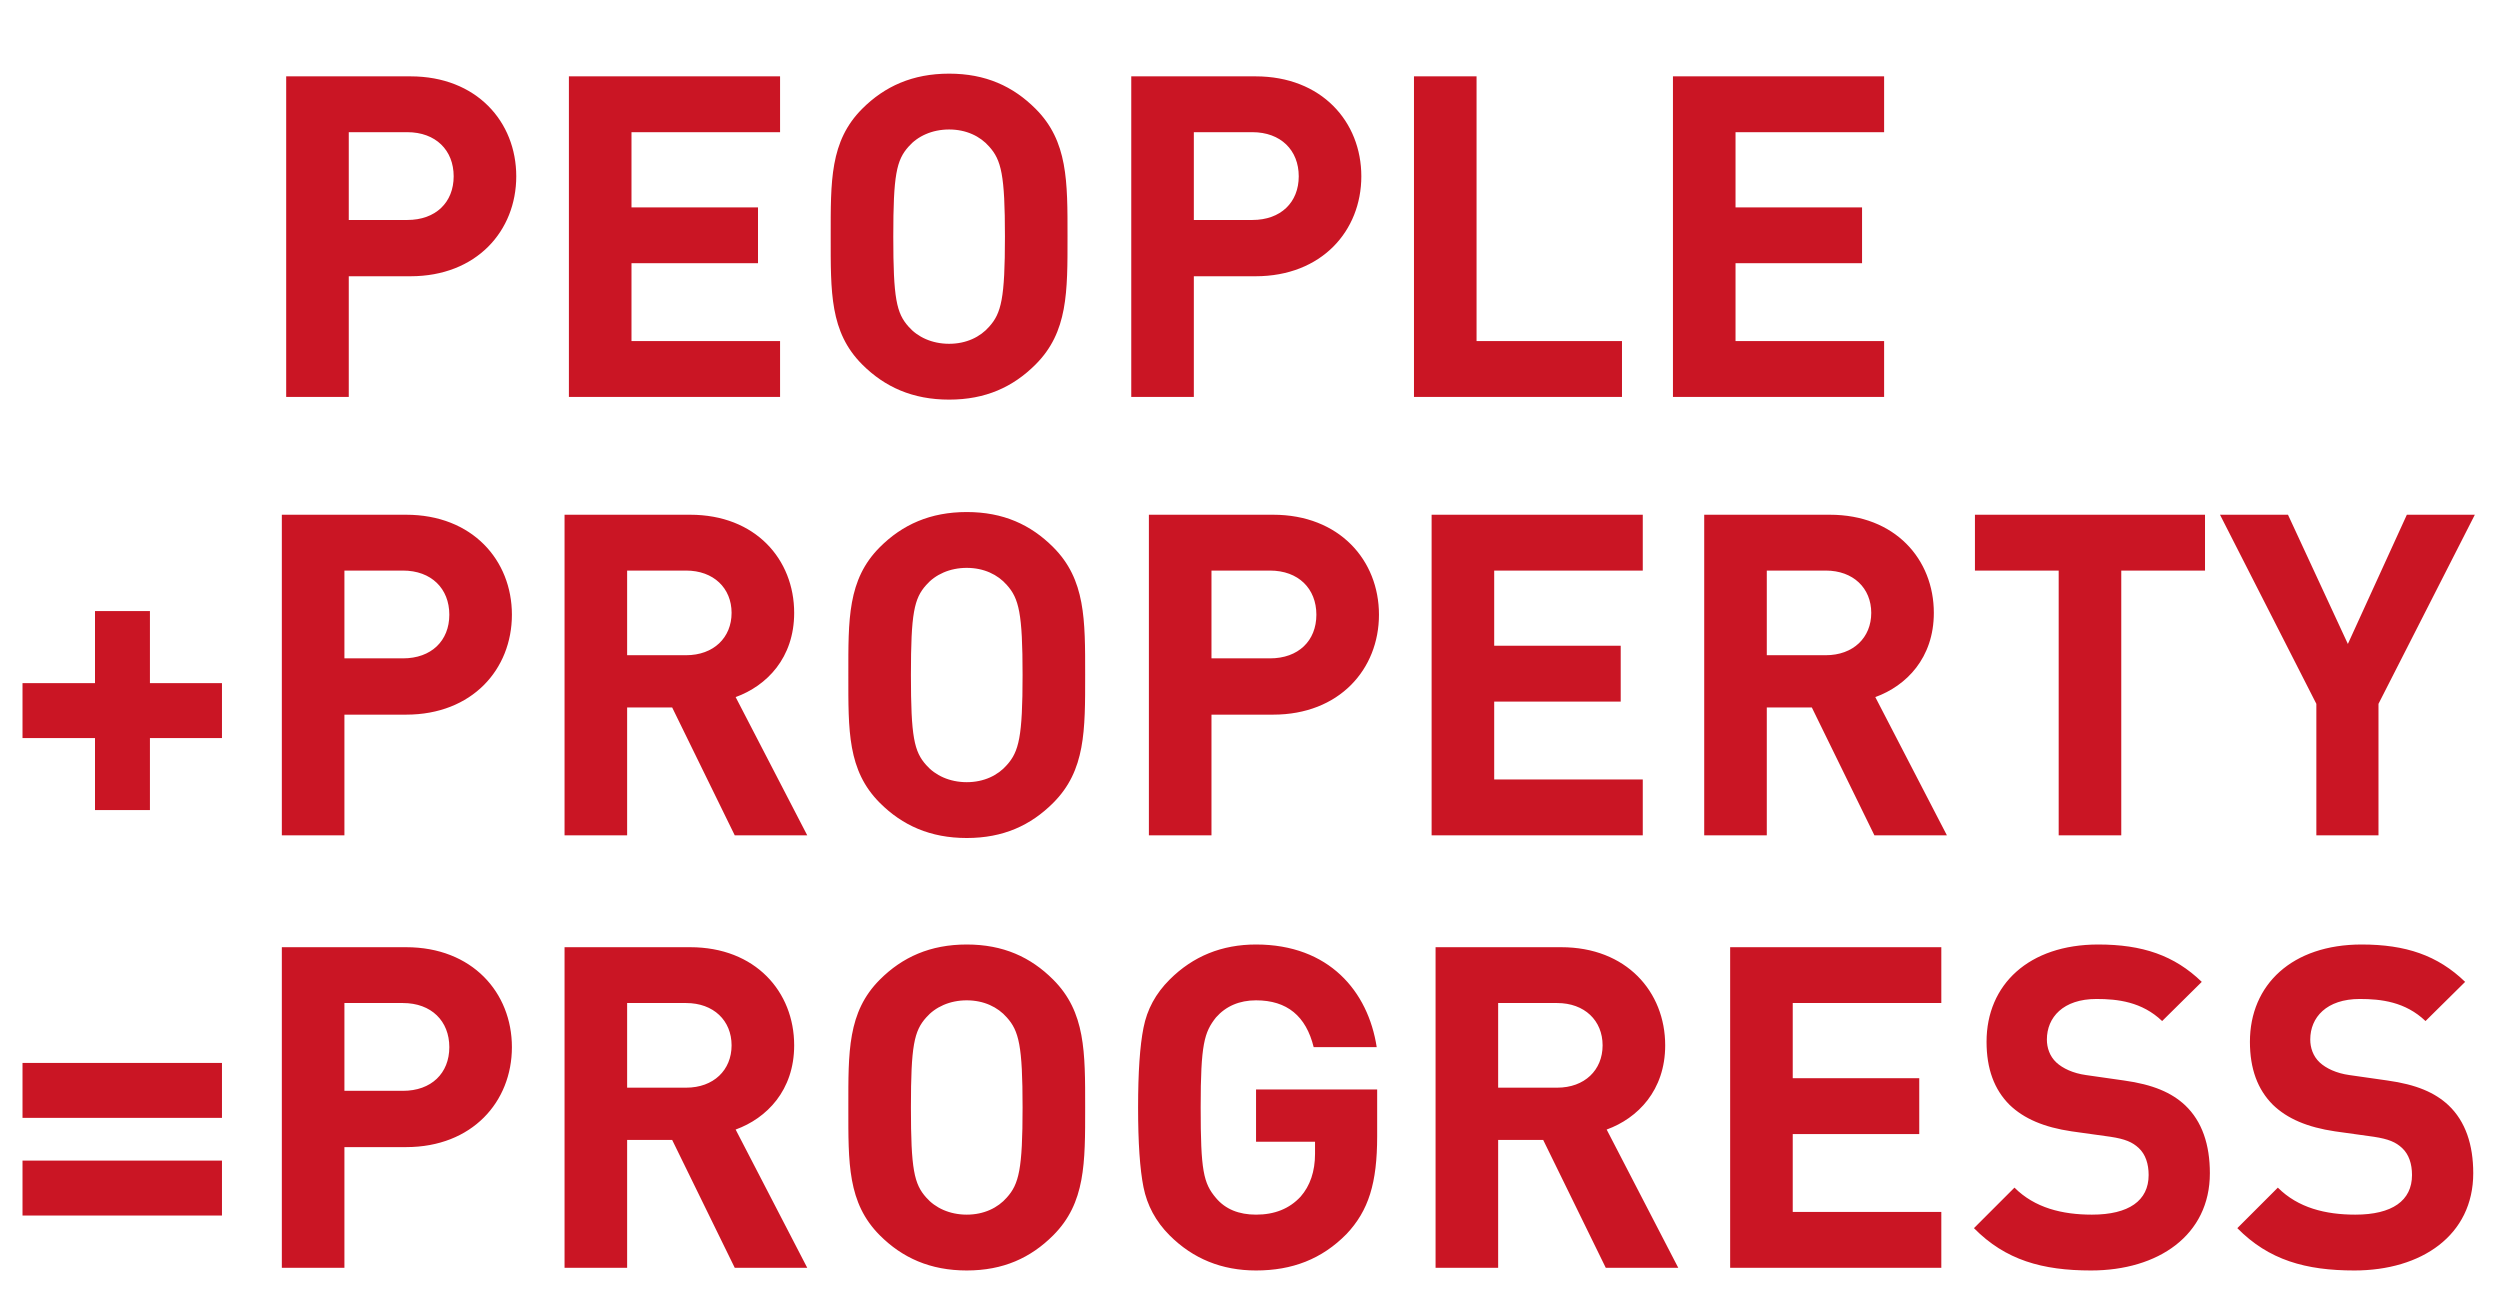
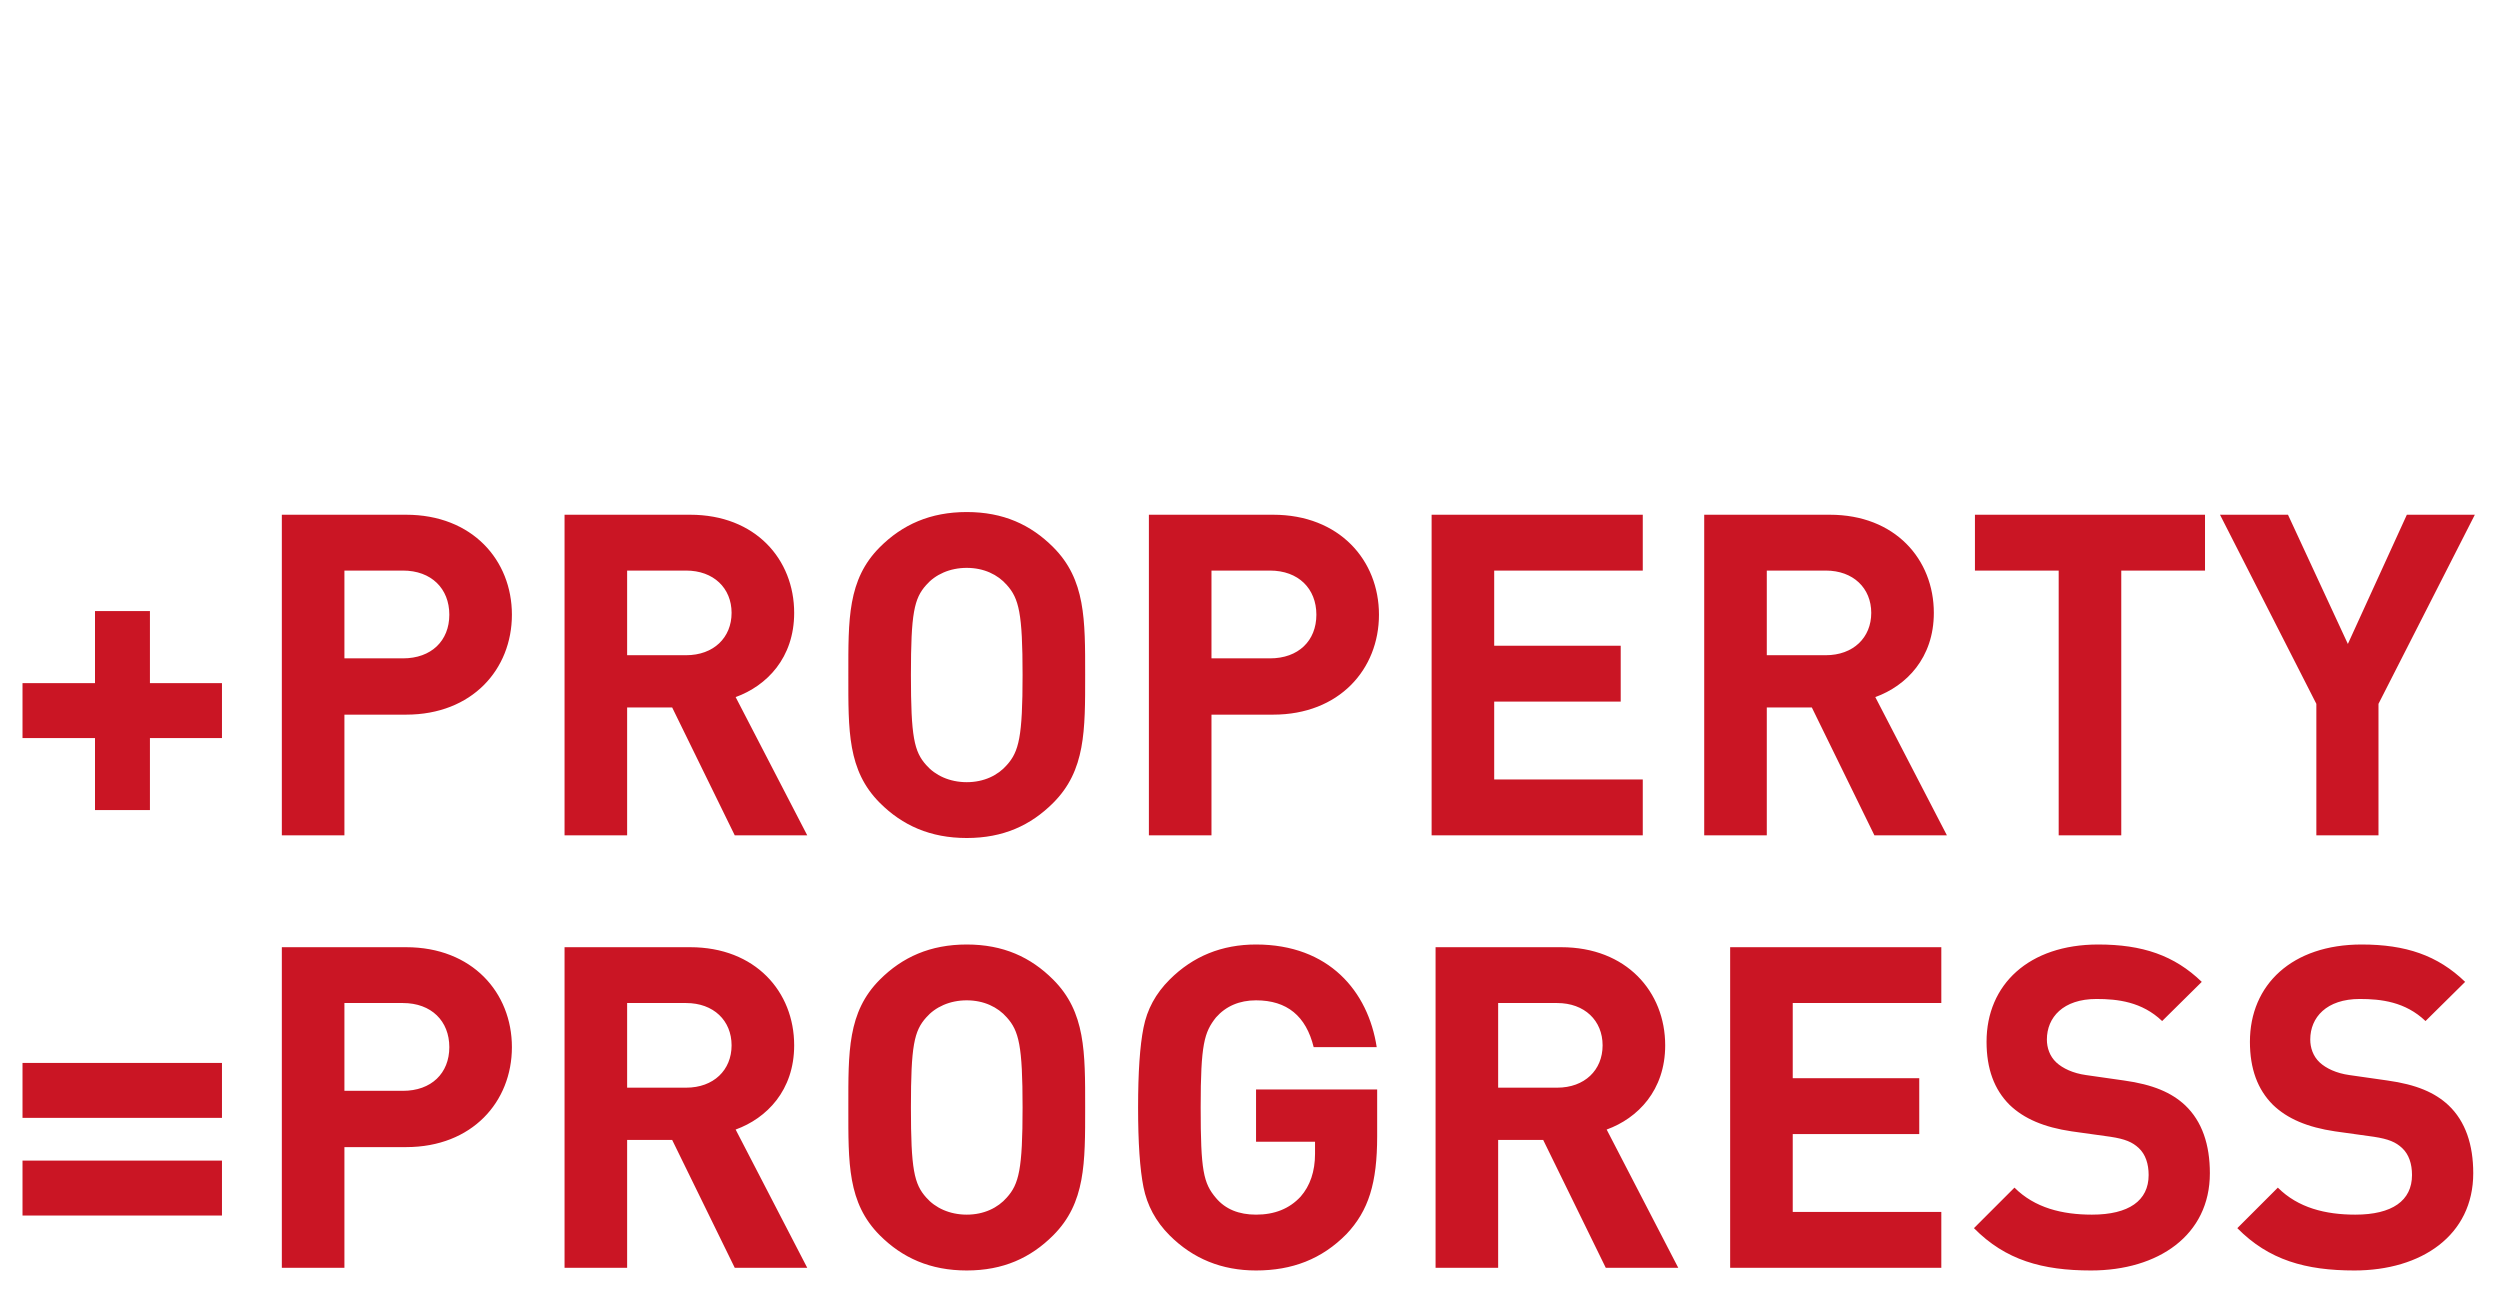
<svg xmlns="http://www.w3.org/2000/svg" width="422" height="220" viewBox="0 0 422 220" fill="none">
  <path d="M37.468 124.584H25.308V136.744H16.036V124.584H3.8V115.312H16.036V103.152H25.308V115.312H37.468V124.584ZM86.41 103.76C86.41 112.956 79.722 120.632 68.55 120.632H58.138V141H47.574V86.888H68.55C79.722 86.888 86.41 94.564 86.41 103.76ZM75.846 103.76C75.846 99.352 72.806 96.312 68.018 96.312H58.138V111.132H68.018C72.806 111.132 75.846 108.168 75.846 103.76ZM136.26 141H124.024L113.46 119.416H105.86V141H95.296V86.888H116.5C127.52 86.888 134.056 94.412 134.056 103.456C134.056 111.056 129.42 115.768 124.176 117.668L136.26 141ZM123.492 103.456C123.492 99.276 120.452 96.312 115.816 96.312H105.86V110.6H115.816C120.452 110.6 123.492 107.636 123.492 103.456ZM183.175 113.944C183.175 123.292 183.251 130.056 177.779 135.528C173.979 139.328 169.343 141.456 163.187 141.456C157.031 141.456 152.319 139.328 148.519 135.528C143.047 130.056 143.199 123.292 143.199 113.944C143.199 104.596 143.047 97.832 148.519 92.36C152.319 88.56 157.031 86.432 163.187 86.432C169.343 86.432 173.979 88.56 177.779 92.36C183.251 97.832 183.175 104.596 183.175 113.944ZM172.611 113.944C172.611 103.532 172.003 101.024 169.951 98.744C168.431 96.996 166.075 95.856 163.187 95.856C160.299 95.856 157.867 96.996 156.347 98.744C154.295 101.024 153.763 103.532 153.763 113.944C153.763 124.356 154.295 126.864 156.347 129.144C157.867 130.892 160.299 132.032 163.187 132.032C166.075 132.032 168.431 130.892 169.951 129.144C172.003 126.864 172.611 124.356 172.611 113.944ZM232.769 103.76C232.769 112.956 226.081 120.632 214.909 120.632H204.497V141H193.933V86.888H214.909C226.081 86.888 232.769 94.564 232.769 103.76ZM222.205 103.76C222.205 99.352 219.165 96.312 214.377 96.312H204.497V111.132H214.377C219.165 111.132 222.205 108.168 222.205 103.76ZM277.3 141H241.656V86.888H277.3V96.312H252.22V109.004H273.576V118.428H252.22V131.576H277.3V141ZM328.635 141H316.399L305.835 119.416H298.235V141H287.671V86.888H308.875C319.895 86.888 326.431 94.412 326.431 103.456C326.431 111.056 321.795 115.768 316.551 117.668L328.635 141ZM315.867 103.456C315.867 99.276 312.827 96.312 308.191 96.312H298.235V110.6H308.191C312.827 110.6 315.867 107.636 315.867 103.456ZM372.206 96.312H358.07V141H347.506V96.312H333.37V86.888H372.206V96.312ZM417.752 86.888L401.488 118.808V141H391V118.808L374.736 86.888H386.212L396.32 108.7L406.276 86.888H417.752ZM37.468 188.692H3.8V179.42H37.468V188.692ZM37.468 205.184H3.8V195.912H37.468V205.184ZM86.41 176.76C86.41 185.956 79.722 193.632 68.55 193.632H58.138V214H47.574V159.888H68.55C79.722 159.888 86.41 167.564 86.41 176.76ZM75.846 176.76C75.846 172.352 72.806 169.312 68.018 169.312H58.138V184.132H68.018C72.806 184.132 75.846 181.168 75.846 176.76ZM136.26 214H124.024L113.46 192.416H105.86V214H95.296V159.888H116.5C127.52 159.888 134.056 167.412 134.056 176.456C134.056 184.056 129.42 188.768 124.176 190.668L136.26 214ZM123.492 176.456C123.492 172.276 120.452 169.312 115.816 169.312H105.86V183.6H115.816C120.452 183.6 123.492 180.636 123.492 176.456ZM183.175 186.944C183.175 196.292 183.251 203.056 177.779 208.528C173.979 212.328 169.343 214.456 163.187 214.456C157.031 214.456 152.319 212.328 148.519 208.528C143.047 203.056 143.199 196.292 143.199 186.944C143.199 177.596 143.047 170.832 148.519 165.36C152.319 161.56 157.031 159.432 163.187 159.432C169.343 159.432 173.979 161.56 177.779 165.36C183.251 170.832 183.175 177.596 183.175 186.944ZM172.611 186.944C172.611 176.532 172.003 174.024 169.951 171.744C168.431 169.996 166.075 168.856 163.187 168.856C160.299 168.856 157.867 169.996 156.347 171.744C154.295 174.024 153.763 176.532 153.763 186.944C153.763 197.356 154.295 199.864 156.347 202.144C157.867 203.892 160.299 205.032 163.187 205.032C166.075 205.032 168.431 203.892 169.951 202.144C172.003 199.864 172.611 197.356 172.611 186.944ZM232.465 191.808C232.465 199.712 231.021 204.348 227.297 208.3C223.117 212.556 218.101 214.456 212.021 214.456C206.245 214.456 201.381 212.48 197.429 208.528C195.073 206.172 193.629 203.436 193.021 200.396C192.413 197.356 192.109 192.872 192.109 186.944C192.109 181.016 192.413 176.532 193.021 173.492C193.629 170.376 195.073 167.716 197.429 165.36C201.381 161.408 206.245 159.432 212.021 159.432C224.333 159.432 230.945 167.336 232.389 176.76H221.749C220.457 171.516 217.265 168.856 212.021 168.856C209.209 168.856 206.929 169.844 205.257 171.744C203.281 174.252 202.673 176.228 202.673 186.944C202.673 197.584 203.129 199.712 205.257 202.22C206.853 204.12 209.133 205.032 212.021 205.032C215.137 205.032 217.645 204.044 219.545 201.992C221.141 200.168 221.977 197.736 221.977 194.772V192.72H212.021V183.904H232.465V191.808ZM283.288 214H271.052L260.488 192.416H252.888V214H242.324V159.888H263.528C274.548 159.888 281.084 167.412 281.084 176.456C281.084 184.056 276.448 188.768 271.204 190.668L283.288 214ZM270.52 176.456C270.52 172.276 267.48 169.312 262.844 169.312H252.888V183.6H262.844C267.48 183.6 270.52 180.636 270.52 176.456ZM327.694 214H292.05V159.888H327.694V169.312H302.614V182.004H323.97V191.428H302.614V204.576H327.694V214ZM373.026 198.04C373.026 208.528 364.286 214.456 352.962 214.456C344.754 214.456 338.522 212.708 333.202 207.312L340.042 200.472C343.462 203.892 348.098 205.032 353.114 205.032C359.346 205.032 362.69 202.676 362.69 198.344C362.69 196.444 362.158 194.848 361.018 193.784C359.954 192.796 358.738 192.264 356.23 191.884L349.694 190.972C345.058 190.288 341.638 188.844 339.206 186.488C336.622 183.904 335.33 180.408 335.33 175.848C335.33 166.196 342.474 159.432 354.178 159.432C361.626 159.432 367.022 161.256 371.658 165.74L364.97 172.352C361.55 169.084 357.446 168.628 353.874 168.628C348.25 168.628 345.514 171.744 345.514 175.468C345.514 176.836 345.97 178.28 347.11 179.344C348.174 180.332 349.922 181.168 352.126 181.472L358.51 182.384C363.45 183.068 366.566 184.436 368.846 186.564C371.734 189.3 373.026 193.252 373.026 198.04ZM417.483 198.04C417.483 208.528 408.743 214.456 397.419 214.456C389.211 214.456 382.979 212.708 377.659 207.312L384.499 200.472C387.919 203.892 392.555 205.032 397.571 205.032C403.803 205.032 407.147 202.676 407.147 198.344C407.147 196.444 406.615 194.848 405.475 193.784C404.411 192.796 403.195 192.264 400.687 191.884L394.151 190.972C389.515 190.288 386.095 188.844 383.663 186.488C381.079 183.904 379.787 180.408 379.787 175.848C379.787 166.196 386.931 159.432 398.635 159.432C406.083 159.432 411.479 161.256 416.115 165.74L409.427 172.352C406.007 169.084 401.903 168.628 398.331 168.628C392.707 168.628 389.971 171.744 389.971 175.468C389.971 176.836 390.427 178.28 391.567 179.344C392.631 180.332 394.379 181.168 396.583 181.472L402.967 182.384C407.907 183.068 411.023 184.436 413.303 186.564C416.191 189.3 417.483 193.252 417.483 198.04Z" fill="#CA1524" />
-   <path d="M87.144 29.76C87.144 38.956 80.456 46.632 69.284 46.632H58.872V67H48.308V12.888H69.284C80.456 12.888 87.144 20.564 87.144 29.76ZM76.58 29.76C76.58 25.352 73.54 22.312 68.752 22.312H58.872V37.132H68.752C73.54 37.132 76.58 34.168 76.58 29.76ZM131.675 67H96.031V12.888H131.675V22.312H106.595V35.004H127.951V44.428H106.595V57.576H131.675V67ZM180.198 39.944C180.198 49.292 180.274 56.056 174.802 61.528C171.002 65.328 166.366 67.456 160.21 67.456C154.054 67.456 149.342 65.328 145.542 61.528C140.07 56.056 140.222 49.292 140.222 39.944C140.222 30.596 140.07 23.832 145.542 18.36C149.342 14.56 154.054 12.432 160.21 12.432C166.366 12.432 171.002 14.56 174.802 18.36C180.274 23.832 180.198 30.596 180.198 39.944ZM169.634 39.944C169.634 29.532 169.026 27.024 166.974 24.744C165.454 22.996 163.098 21.856 160.21 21.856C157.322 21.856 154.89 22.996 153.37 24.744C151.318 27.024 150.786 29.532 150.786 39.944C150.786 50.356 151.318 52.864 153.37 55.144C154.89 56.892 157.322 58.032 160.21 58.032C163.098 58.032 165.454 56.892 166.974 55.144C169.026 52.864 169.634 50.356 169.634 39.944ZM229.792 29.76C229.792 38.956 223.104 46.632 211.932 46.632H201.52V67H190.956V12.888H211.932C223.104 12.888 229.792 20.564 229.792 29.76ZM219.228 29.76C219.228 25.352 216.188 22.312 211.4 22.312H201.52V37.132H211.4C216.188 37.132 219.228 34.168 219.228 29.76ZM273.791 67H238.679V12.888H249.243V57.576H273.791V67ZM318.038 67H282.394V12.888H318.038V22.312H292.958V35.004H314.314V44.428H292.958V57.576H318.038V67Z" fill="#CA1524" />
</svg>